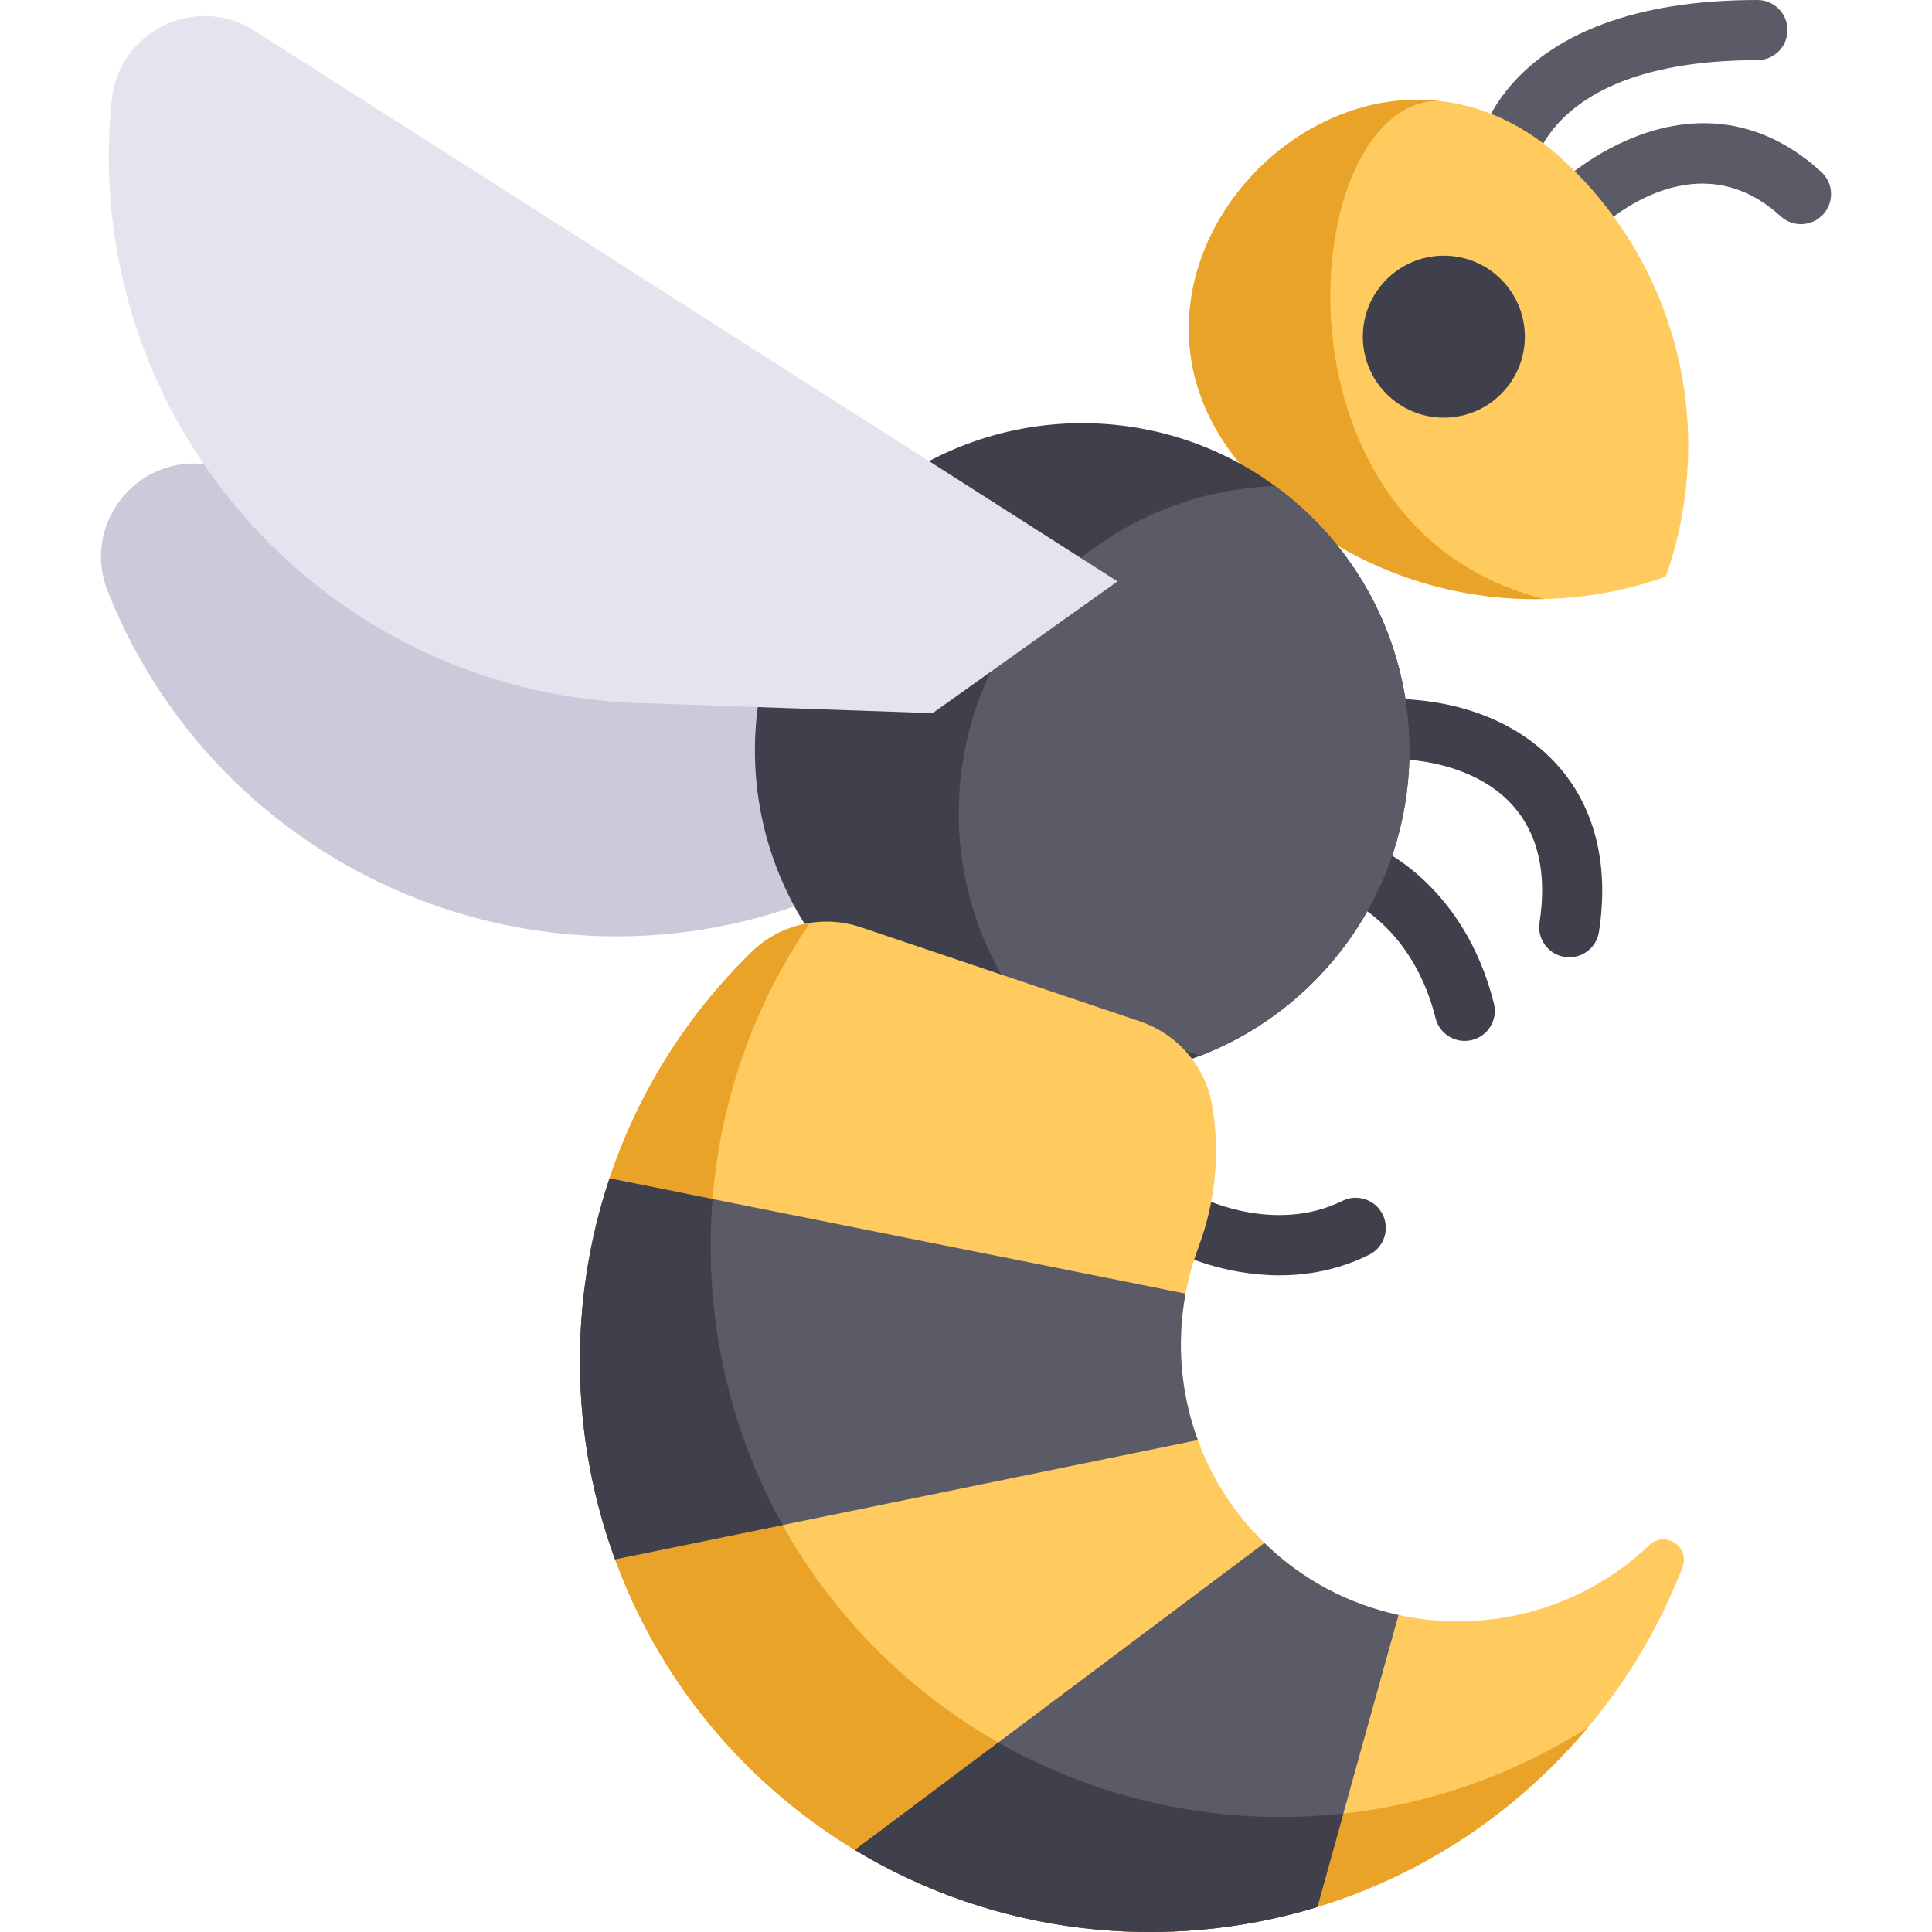
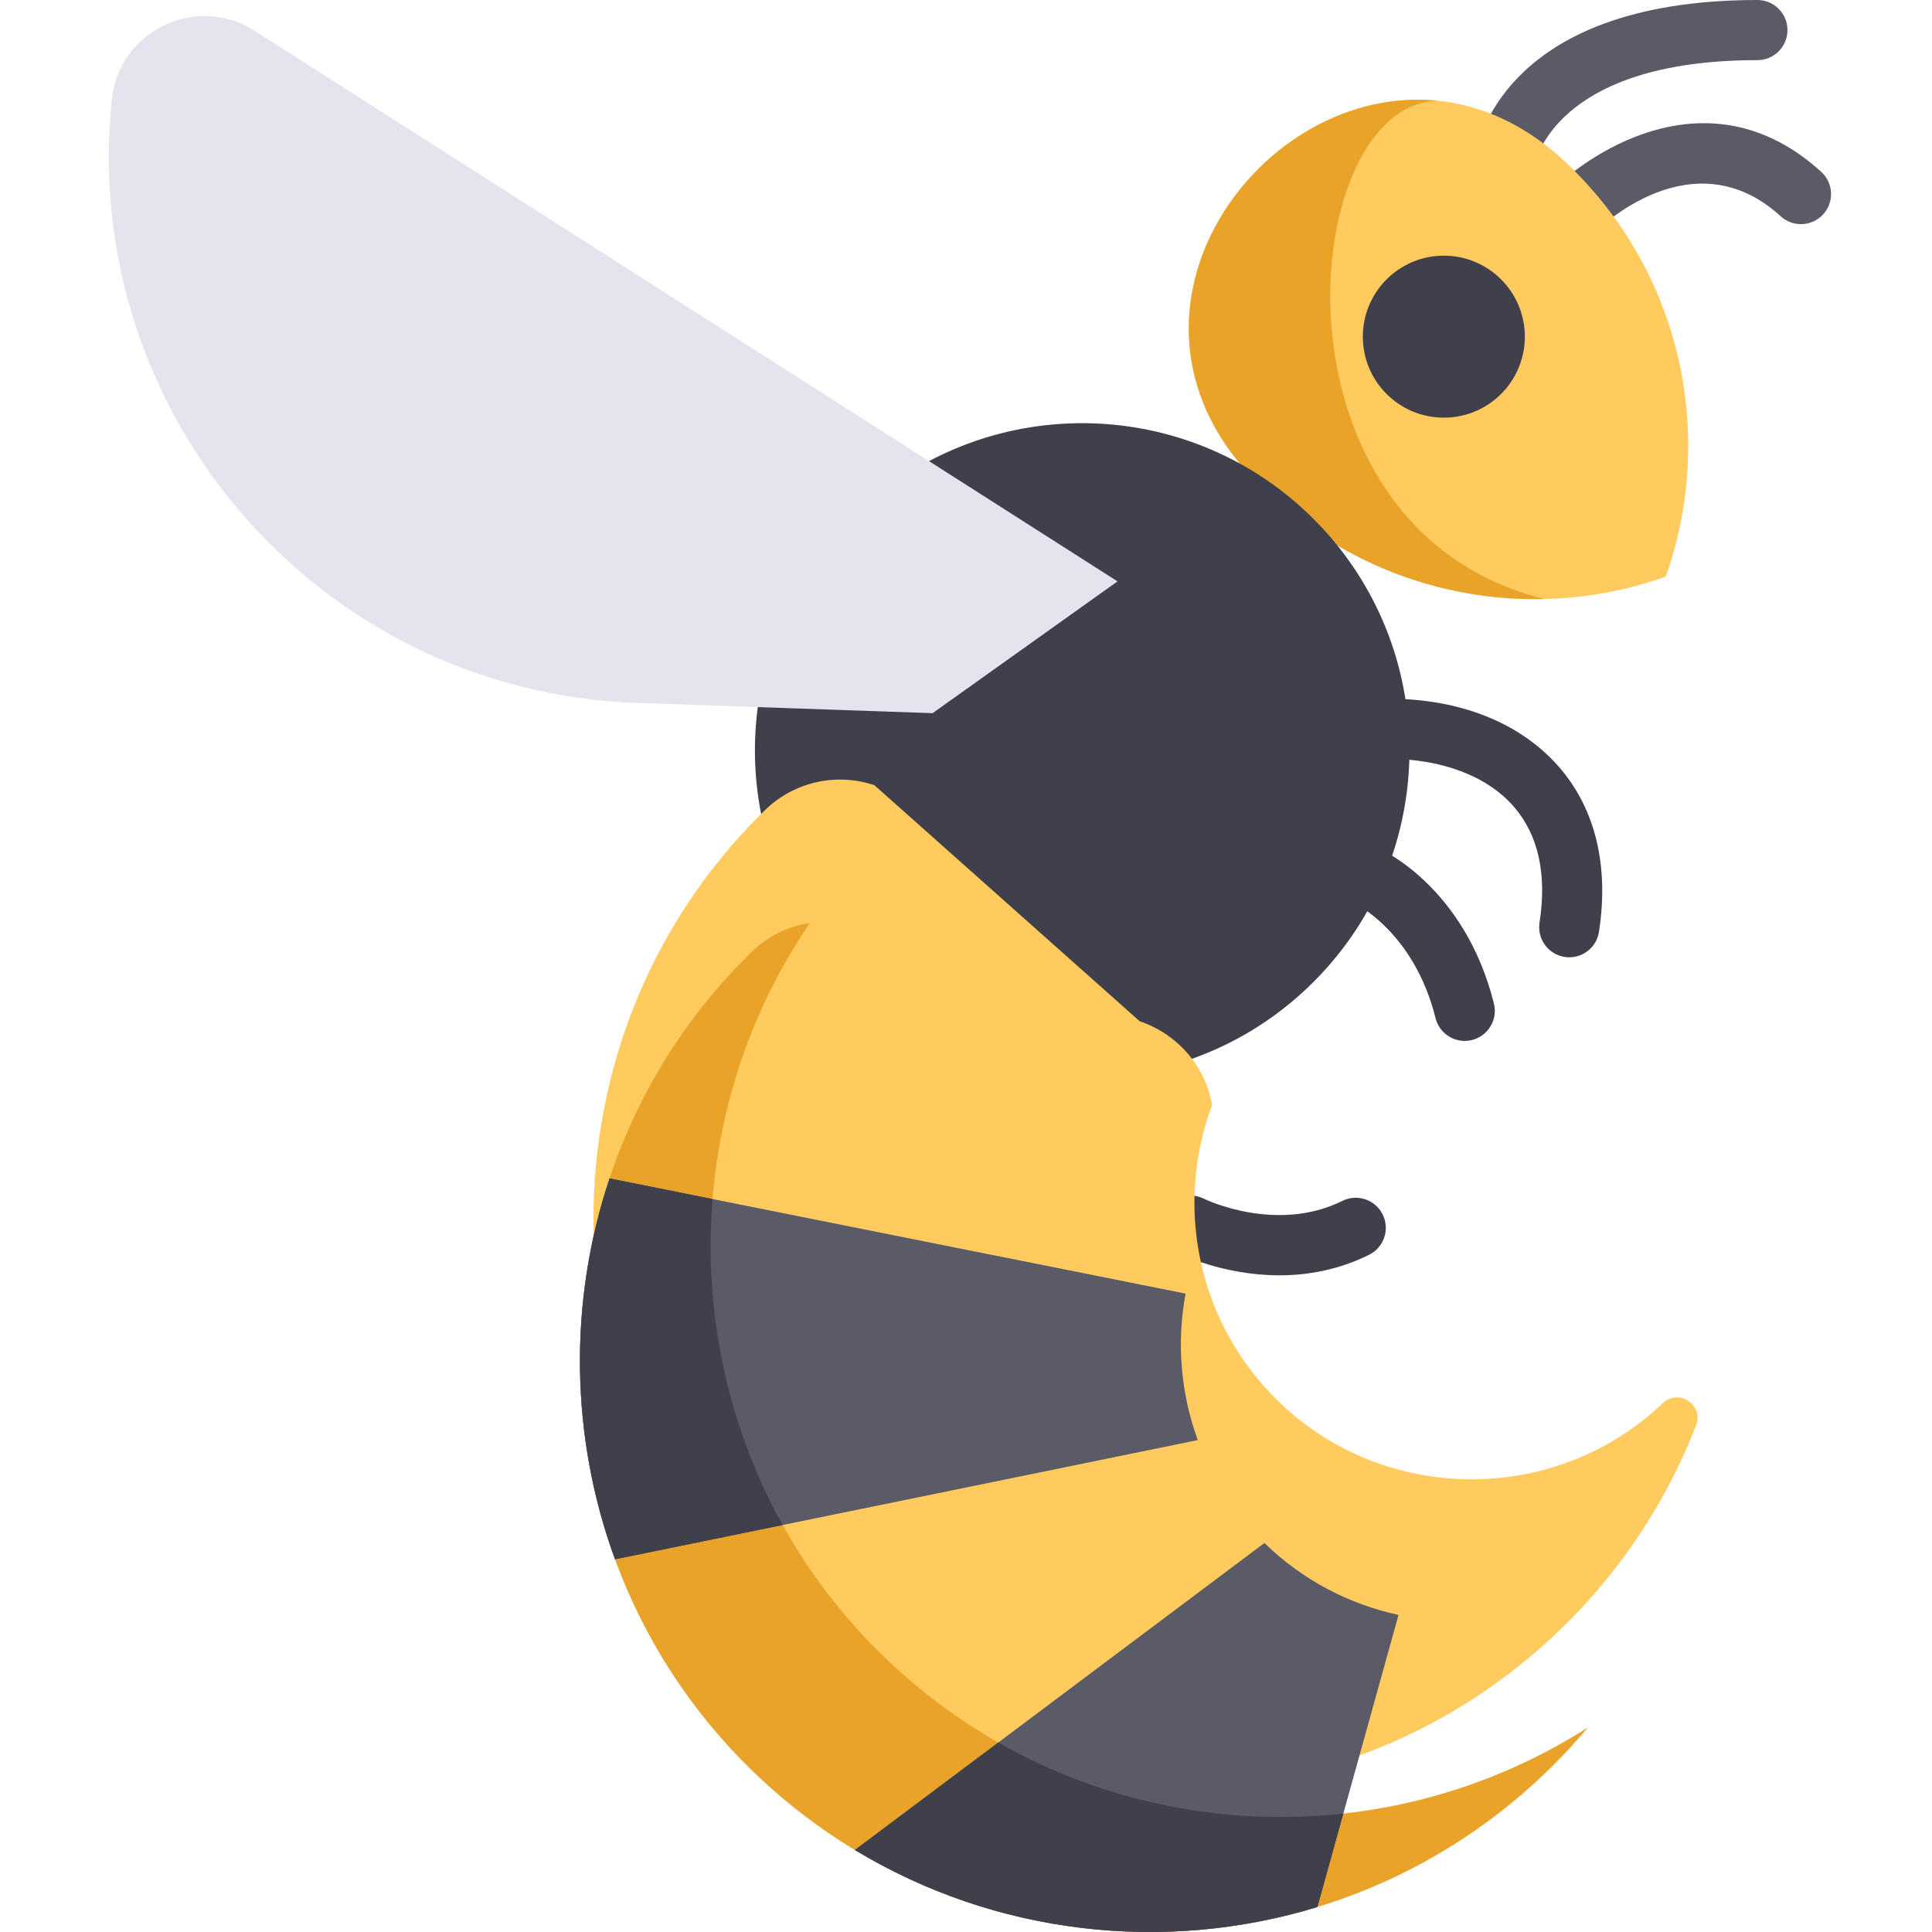
<svg xmlns="http://www.w3.org/2000/svg" version="1.1" id="Layer_1" x="0px" y="0px" viewBox="0 0 481.76 481.76" style="enable-background:new 0 0 481.76 481.76;" xml:space="preserve" width="512" height="512">
  <g>
    <path style="fill:#40404C;" d="M319.015,318.013c-14.117,0-24.919-5.379-25.583-5.717c-3.691-1.88-5.16-6.396-3.28-10.087   c1.876-3.683,6.376-5.153,10.063-3.292c0.355,0.174,18.019,8.707,34.519,0.535c3.713-1.839,8.211-0.32,10.05,3.392   s0.32,8.211-3.392,10.05C333.672,316.717,325.944,318.013,319.015,318.013z" />
    <path style="fill:#40404C;" d="M391.316,238.709c-0.379,0-0.763-0.029-1.15-0.088c-4.094-0.63-6.902-4.459-6.272-8.553   c1.857-12.069-0.269-21.765-6.319-28.817c-6.554-7.639-17.96-12.02-31.297-12.02c-4.142,0-7.5-3.358-7.5-7.5s3.358-7.5,7.5-7.5   c17.979,0,33.136,6.127,42.681,17.252c8.902,10.376,12.277,24.507,9.76,40.865C398.149,236.056,394.955,238.709,391.316,238.709z" />
    <path style="fill:#40404C;" d="M365.238,259.561c-3.36,0-6.418-2.275-7.27-5.683c-5.458-21.832-20.409-28.736-20.558-28.8   c-3.812-1.621-5.587-6.025-3.966-9.837c1.622-3.813,6.028-5.587,9.837-3.966c0.891,0.379,21.902,9.618,29.239,38.964   c1.005,4.019-1.438,8.091-5.457,9.095C366.453,259.487,365.84,259.561,365.238,259.561z" />
    <path style="fill:#5B5B68;" d="M392.523,60.017c-1.921,0-3.843-0.734-5.308-2.201c-2.927-2.931-2.923-7.68,0.009-10.606   c0.343-0.343,8.551-8.453,20.602-13.127c16.861-6.541,32.878-3.506,46.319,8.776c3.058,2.794,3.271,7.538,0.477,10.596   c-2.794,3.058-7.538,3.271-10.596,0.477c-21.835-19.956-45.22,2.909-46.204,3.893C396.358,59.286,394.44,60.017,392.523,60.017z" />
    <path style="fill:#5B5B68;" d="M375.343,47.433c-0.325,0-0.652-0.021-0.983-0.064c-4.107-0.538-7-4.303-6.463-8.41   C368.105,37.367,373.739,0,438.221,0c4.142,0,7.5,3.358,7.5,7.5s-3.358,7.5-7.5,7.5c-50.643,0-55.417,25.646-55.451,25.905   C382.276,44.682,379.052,47.433,375.343,47.433z" />
    <path style="fill:#FFCA5E;" d="M415.361,143.788c-9.78,3.48-20.01,5.34-30.27,5.58c-25.63,0.61-51.45-8.86-71.01-28.41   c-0.68-0.69-1.35-1.38-2.01-2.08c-39.12-41.48,2.21-98.49,46.68-93.74v0.01c10.75,1.14,21.68,5.9,31.7,15.35   c0.69,0.66,1.39,1.33,2.07,2.02C419.911,69.908,427.521,109.568,415.361,143.788z" />
    <path style="fill:#E8A328;" d="M385.091,149.368c-25.63,0.61-51.45-8.86-71.01-28.41c-0.68-0.69-1.35-1.38-2.01-2.08   c-39.12-41.48,2.21-98.49,46.68-93.74v0.01C323.541,25.148,313.721,131.698,385.091,149.368z" />
    <circle style="fill:#40404C;" cx="360.031" cy="83.95" r="20.199" />
-     <path style="fill:#CACADB;" d="M304.742,137.709L50.454,115.666c-17.225-1.493-29.992,15.672-23.607,31.74l0,0   c29.187,73.448,114.48,106.807,185.752,72.65l66.498-31.868" />
    <path style="fill:#40404C;" d="M327.561,244.828c-8.32,8.32-17.97,14.46-28.27,18.43c-0.7,0.27-1.4,0.53-2.1,0.78l-95.64-32.24   c-20.76-31.65-17.22-74.56,10.6-102.38c28.85-28.84,73.91-31.57,105.84-8.2c3.34,2.44,6.55,5.18,9.57,8.2   C359.431,161.288,359.431,212.958,327.561,244.828z" />
-     <path style="fill:#5B5B68;" d="M327.561,244.828c-8.32,8.32-17.97,14.46-28.27,18.43l-46.92-15.82   c-20.76-31.65-17.22-74.56,10.6-102.38c15.25-15.25,35.04-23.19,55.02-23.84c3.34,2.44,6.55,5.18,9.57,8.2   C359.431,161.288,359.431,212.958,327.561,244.828z" />
    <path style="fill:#E4E4EF;" d="M278.66,144.972L63.492,7.673c-14.575-9.3-33.84,0.001-35.622,17.198l0,0   c-8.146,78.614,52.001,147.68,130.988,150.413l73.696,2.55" />
-     <path style="fill:#FFCA5E;" d="M284.179,254.652c9.375,3.16,16.393,11.149,18.06,20.901c2.008,11.748,0.92,23.971-3.379,35.415   c-9.32,24.85-3.84,53.98,16.44,73.79c26.37,25.74,68.94,26.09,95.71,0.77c0.073-0.069,0.145-0.138,0.218-0.207   c3.959-3.774,10.296,0.378,8.325,5.481c-6.935,17.952-17.643,34.776-32.123,49.256c-55.37,55.37-145,55.6-200.66,0.7   c-55.93-55.19-56.26-146.49-0.69-202.05c0.45-0.45,0.9-0.89,1.35-1.33l0,0c7.207-6.99,17.715-9.368,27.229-6.161L284.179,254.652z" />
+     <path style="fill:#FFCA5E;" d="M284.179,254.652c9.375,3.16,16.393,11.149,18.06,20.901c-9.32,24.85-3.84,53.98,16.44,73.79c26.37,25.74,68.94,26.09,95.71,0.77c0.073-0.069,0.145-0.138,0.218-0.207   c3.959-3.774,10.296,0.378,8.325,5.481c-6.935,17.952-17.643,34.776-32.123,49.256c-55.37,55.37-145,55.6-200.66,0.7   c-55.93-55.19-56.26-146.49-0.69-202.05c0.45-0.45,0.9-0.89,1.35-1.33l0,0c7.207-6.99,17.715-9.368,27.229-6.161L284.179,254.652z" />
    <path style="fill:#E8A328;" d="M395.961,430.748c-2.68,3.2-5.52,6.3-8.53,9.31c-55.37,55.37-145,55.6-200.66,0.7   c-55.93-55.19-56.26-146.49-0.69-202.05c0.45-0.45,0.9-0.89,1.35-1.33c0.04-0.04,0.09-0.08,0.13-0.13   c4.01-3.87,9.06-6.28,14.39-7.09c-38.07,55.63-32.2,132.98,17.4,181.93C267.521,459.598,341.131,465.818,395.961,430.748z" />
    <path style="fill:#5B5B68;" d="M298.681,359.098h-0.01l-103.52,21.18l-41.79,8.55c-11.18-30.52-11.65-64.2-1.37-94.98l25.68,5.14   l117.96,23.59C293.371,334.738,294.381,347.388,298.681,359.098z" />
    <path style="fill:#40404C;" d="M195.151,380.278l-41.79,8.55c-11.18-30.52-11.65-64.2-1.37-94.98l25.68,5.14   C175.411,326.858,181.241,355.278,195.151,380.278z" />
    <path style="fill:#5B5B68;" d="M348.731,402.698v0.01l-13.76,49.52l-6.47,23.3c-38.2,11.68-80.34,6.94-115.33-14.22l35.76-26.8   l66.37-49.75C324.831,394.058,336.481,400.048,348.731,402.698z" />
    <path style="fill:#40404C;" d="M334.971,452.228l-6.47,23.3c-38.2,11.68-80.34,6.94-115.33-14.22l35.76-26.8   C275.361,449.558,305.571,455.458,334.971,452.228z" />
  </g>
</svg>